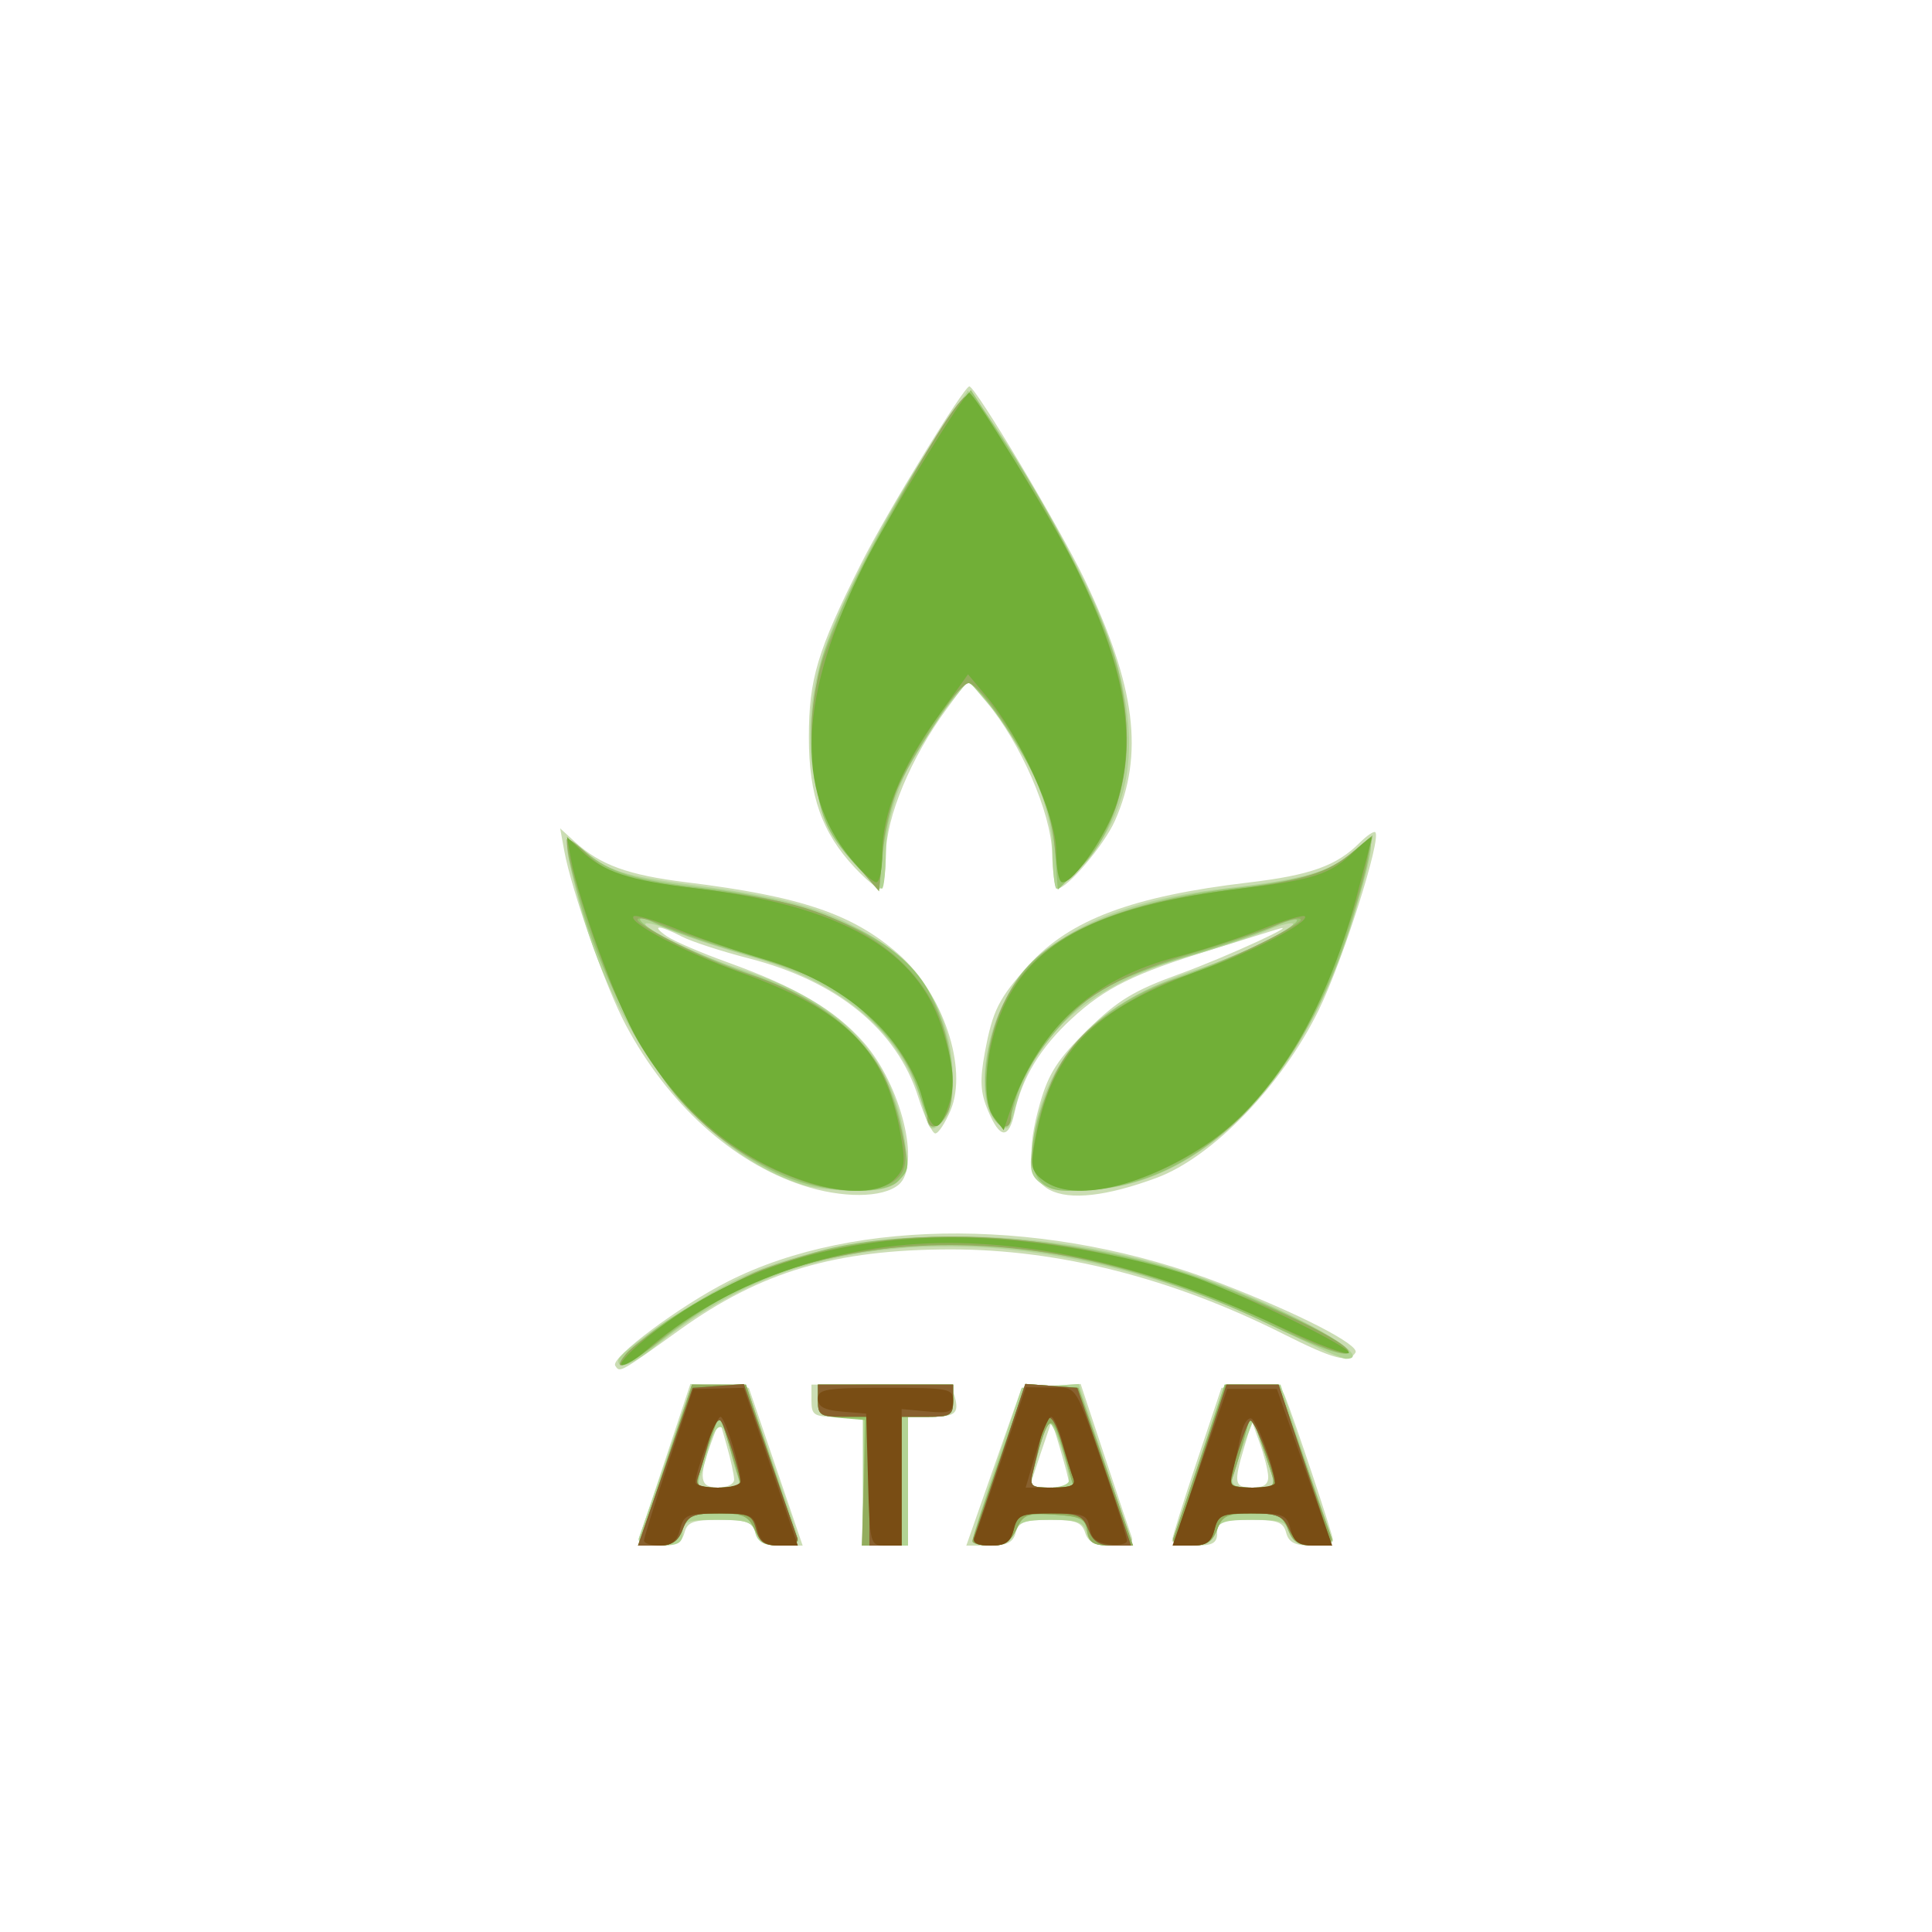
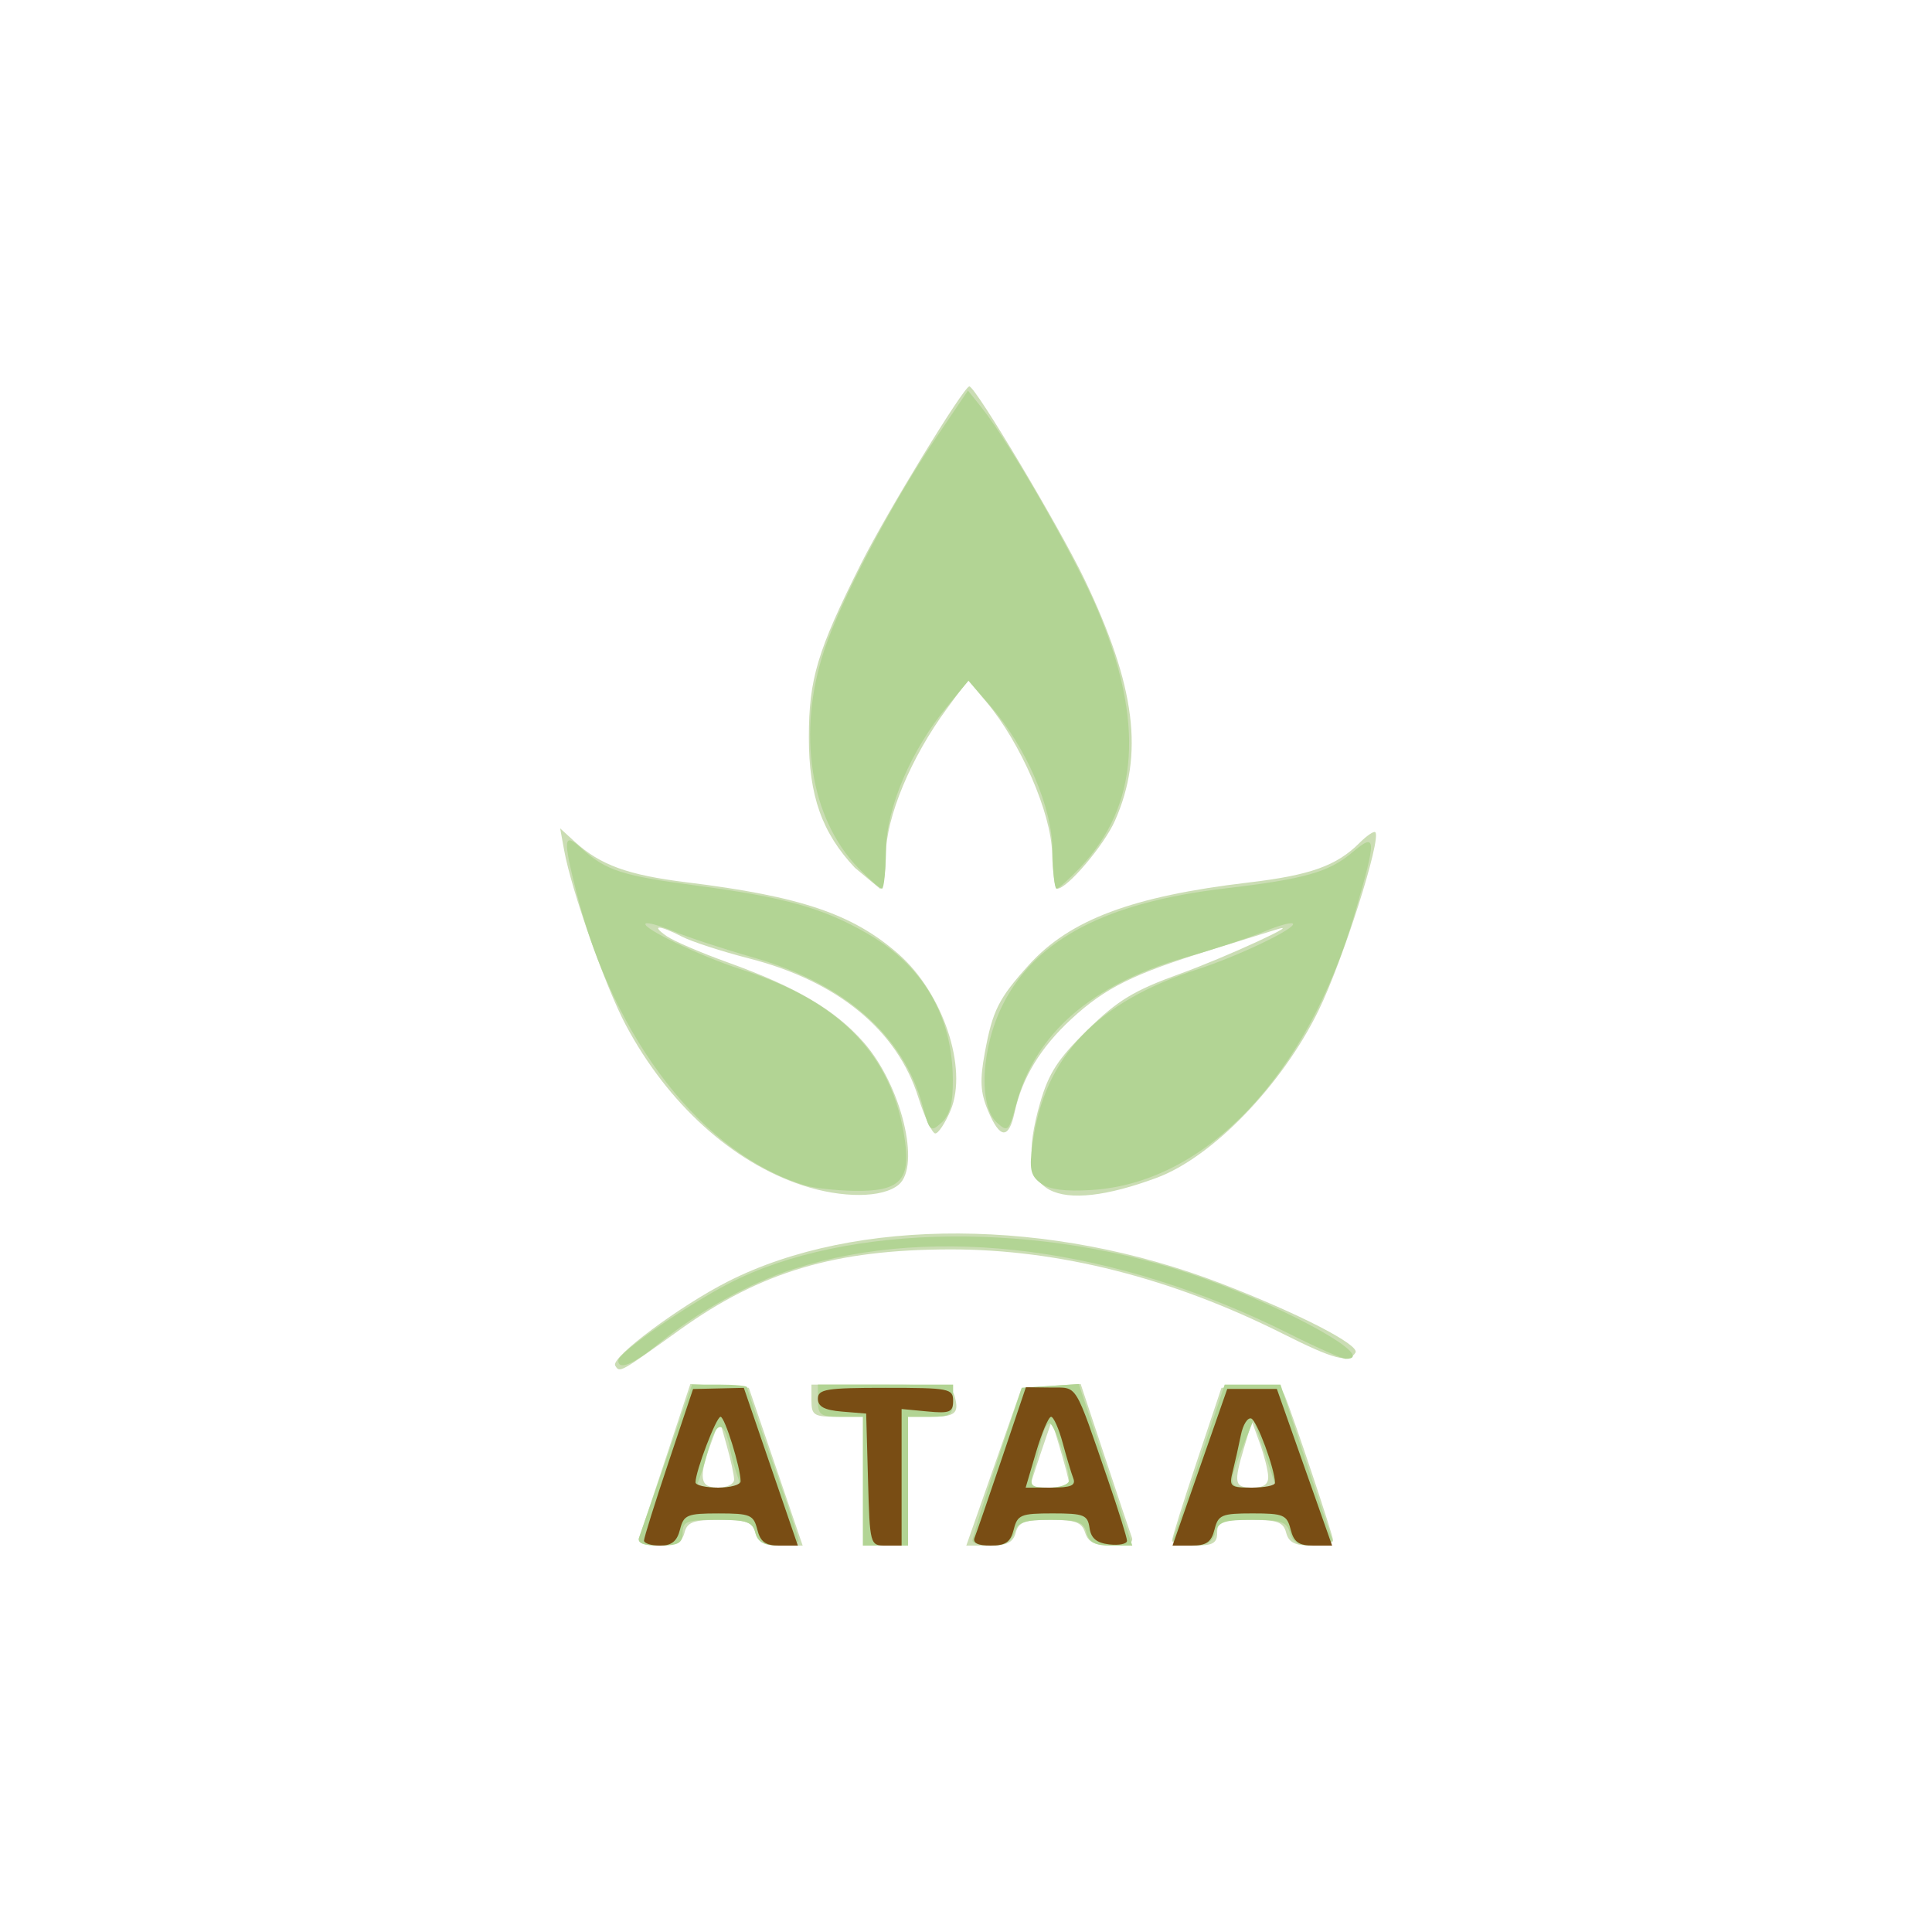
<svg xmlns="http://www.w3.org/2000/svg" xmlns:ns1="http://sodipodi.sourceforge.net/DTD/sodipodi-0.dtd" xmlns:ns2="http://www.inkscape.org/namespaces/inkscape" version="1.1" id="svg237" width="96" height="96" viewBox="0 0 96 96" ns1:docname="ataa.svg" ns2:version="1.1.1 (3bf5ae0d25, 2021-09-20)">
  <defs id="defs241" />
  <g ns2:groupmode="layer" ns2:label="Image" id="g243">
    <g id="g247">
-       <path style="fill:#cbddb4;stroke-width:0.32" d="m 31.759,76.4 c 0.081,-0.22 0.687,-2.027 1.346,-4.016 l 1.199,-3.616 1.452,0.096 1.452,0.096 1.338,3.92 1.338,3.92 h -1.093 c -0.824,0 -1.134,-0.158 -1.26,-0.64 -0.139,-0.532 -0.436,-0.64 -1.76,-0.64 -1.324,0 -1.621,0.108 -1.76,0.64 -0.127,0.486 -0.436,0.64 -1.284,0.64 -0.759,0 -1.07,-0.128 -0.97,-0.4 z m 4.719,-2.88 c -9.6e-4,-0.22 -0.165,-0.976 -0.364,-1.68 l -0.362,-1.28 -0.411,1.12 c -0.646,1.759 -0.573,2.24 0.34,2.24 0.44,0 0.799,-0.18 0.798,-0.4 z M 42.88,73.6 V 70.4 H 41.6 c -1.152,0 -1.28,-0.08 -1.28,-0.8 v -0.8 h 3.483 c 3.179,0 3.497,0.054 3.645,0.621 C 47.663,70.243 47.46,70.4 46.187,70.4 H 45.12 v 3.2 3.2 H 44 42.88 Z m 6.51,-0.72 1.377,-3.92 1.465,-0.096 1.465,-0.096 1.199,3.616 c 0.659,1.989 1.265,3.796 1.346,4.016 0.1,0.272 -0.214,0.4 -0.985,0.4 -0.852,0 -1.183,-0.159 -1.336,-0.64 -0.166,-0.523 -0.484,-0.64 -1.744,-0.64 -1.272,0 -1.57,0.112 -1.708,0.64 -0.128,0.489 -0.436,0.64 -1.311,0.64 h -1.143 z m 3.725,0.8 c -0.003,-0.132 -0.196,-0.879 -0.429,-1.66 l -0.425,-1.42 -0.531,1.557 C 51.439,73.013 51.2,73.76 51.2,73.817 c 0,0.057 0.432,0.103 0.96,0.103 0.528,0 0.958,-0.108 0.955,-0.24 z M 58.24,76.549 c 0,-0.138 0.552,-1.902 1.227,-3.92 L 60.694,68.96 l 1.453,-0.096 c 1.155,-0.076 1.501,0.022 1.688,0.48 0.465,1.139 2.406,6.947 2.406,7.199 0,0.141 -0.487,0.257 -1.083,0.257 -0.814,0 -1.124,-0.159 -1.25,-0.64 -0.14,-0.534 -0.436,-0.64 -1.797,-0.64 -1.417,0 -1.63,0.084 -1.63,0.64 0,0.518 -0.213,0.64 -1.12,0.64 -0.616,0 -1.12,-0.113 -1.12,-0.251 z M 63.016,73.36 c -0.013,-0.308 -0.201,-1.048 -0.416,-1.644 l -0.392,-1.084 -0.384,1.281 C 61.287,73.704 61.332,73.92 62.24,73.92 c 0.558,0 0.793,-0.17 0.776,-0.56 z M 30.569,67.854 c -0.243,-0.394 3.223,-2.976 5.625,-4.19 6.344,-3.207 16.013,-3.159 24.506,0.121 3.851,1.487 6.885,3.05 6.653,3.426 -0.33,0.534 -1.053,0.347 -3.6,-0.934 -5.509,-2.769 -11.139,-4.199 -16.515,-4.195 -5.73,0.005 -9.429,1.103 -13.46,3.995 -3.019,2.166 -2.982,2.146 -3.21,1.777 z m 9.31,-8.954 c -3.484,-1.143 -6.701,-4.059 -8.779,-7.958 -1.007,-1.889 -2.704,-6.694 -3.066,-8.682 l -0.2,-1.099 0.724,0.662 c 1.269,1.16 2.643,1.659 5.56,2.018 5.672,0.698 8.261,1.575 10.534,3.571 2.206,1.937 3.453,5.676 2.585,7.753 C 46.97,55.8 46.628,56.32 46.475,56.32 c -0.153,0 -0.533,-0.809 -0.845,-1.798 -1.055,-3.346 -4.014,-5.772 -8.417,-6.9 -1.349,-0.346 -2.851,-0.834 -3.337,-1.086 -1.124,-0.581 -1.572,-0.592 -0.747,-0.018 0.347,0.241 1.707,0.826 3.023,1.299 3.422,1.231 5.337,2.357 6.764,3.978 1.866,2.12 2.855,6.146 1.737,7.074 -0.802,0.665 -2.801,0.678 -4.774,0.031 z M 52.16,59.126 c -1.028,-0.54 -1.176,-1.892 -0.474,-4.333 0.424,-1.473 0.886,-2.184 2.352,-3.618 1.515,-1.482 2.3,-1.957 4.624,-2.798 2.297,-0.831 6.333,-2.695 4.698,-2.17 -0.264,0.085 -1.704,0.533 -3.2,0.995 -3.837,1.186 -5.241,1.881 -6.913,3.422 -1.542,1.421 -2.462,2.933 -2.834,4.656 -0.292,1.351 -0.73,1.318 -1.323,-0.1 -0.377,-0.903 -0.409,-1.502 -0.154,-2.881 0.387,-2.094 0.686,-2.689 2.189,-4.352 2.03,-2.247 5.136,-3.413 10.911,-4.095 3.069,-0.362 4.383,-0.832 5.526,-1.976 0.357,-0.357 0.707,-0.593 0.776,-0.523 0.319,0.319 -1.607,6.371 -2.816,8.848 -1.814,3.717 -5.277,7.299 -8.049,8.325 -2.481,0.919 -4.314,1.126 -5.315,0.599 z M 42.479,43.12 c -1.64,-1.744 -2.288,-3.58 -2.287,-6.48 6.4e-4,-2.907 0.418,-4.294 2.598,-8.64 1.264,-2.519 5.101,-8.8 5.376,-8.8 0.305,0 4.489,7.011 5.728,9.6 2.538,5.299 2.964,8.688 1.509,11.978 -0.538,1.215 -2.375,3.382 -2.867,3.381 -0.118,-3.17e-4 -0.234,-0.802 -0.258,-1.782 -0.047,-1.981 -1.568,-5.478 -3.252,-7.481 l -0.929,-1.104 -1.049,1.424 c -1.785,2.424 -3.015,5.367 -3.032,7.257 -0.009,0.928 -0.138,1.687 -0.287,1.687 C 43.579,44.16 43.017,43.692 42.479,43.12 Z" id="path261" />
+       <path style="fill:#cbddb4;stroke-width:0.32" d="m 31.759,76.4 c 0.081,-0.22 0.687,-2.027 1.346,-4.016 l 1.199,-3.616 1.452,0.096 1.452,0.096 1.338,3.92 1.338,3.92 h -1.093 c -0.824,0 -1.134,-0.158 -1.26,-0.64 -0.139,-0.532 -0.436,-0.64 -1.76,-0.64 -1.324,0 -1.621,0.108 -1.76,0.64 -0.127,0.486 -0.436,0.64 -1.284,0.64 -0.759,0 -1.07,-0.128 -0.97,-0.4 z m 4.719,-2.88 c -9.6e-4,-0.22 -0.165,-0.976 -0.364,-1.68 l -0.362,-1.28 -0.411,1.12 c -0.646,1.759 -0.573,2.24 0.34,2.24 0.44,0 0.799,-0.18 0.798,-0.4 z M 42.88,73.6 V 70.4 H 41.6 c -1.152,0 -1.28,-0.08 -1.28,-0.8 v -0.8 h 3.483 c 3.179,0 3.497,0.054 3.645,0.621 C 47.663,70.243 47.46,70.4 46.187,70.4 H 45.12 v 3.2 3.2 H 44 42.88 Z m 6.51,-0.72 1.377,-3.92 1.465,-0.096 1.465,-0.096 1.199,3.616 c 0.659,1.989 1.265,3.796 1.346,4.016 0.1,0.272 -0.214,0.4 -0.985,0.4 -0.852,0 -1.183,-0.159 -1.336,-0.64 -0.166,-0.523 -0.484,-0.64 -1.744,-0.64 -1.272,0 -1.57,0.112 -1.708,0.64 -0.128,0.489 -0.436,0.64 -1.311,0.64 h -1.143 z m 3.725,0.8 c -0.003,-0.132 -0.196,-0.879 -0.429,-1.66 l -0.425,-1.42 -0.531,1.557 C 51.439,73.013 51.2,73.76 51.2,73.817 c 0,0.057 0.432,0.103 0.96,0.103 0.528,0 0.958,-0.108 0.955,-0.24 z M 58.24,76.549 c 0,-0.138 0.552,-1.902 1.227,-3.92 L 60.694,68.96 l 1.453,-0.096 c 1.155,-0.076 1.501,0.022 1.688,0.48 0.465,1.139 2.406,6.947 2.406,7.199 0,0.141 -0.487,0.257 -1.083,0.257 -0.814,0 -1.124,-0.159 -1.25,-0.64 -0.14,-0.534 -0.436,-0.64 -1.797,-0.64 -1.417,0 -1.63,0.084 -1.63,0.64 0,0.518 -0.213,0.64 -1.12,0.64 -0.616,0 -1.12,-0.113 -1.12,-0.251 z M 63.016,73.36 c -0.013,-0.308 -0.201,-1.048 -0.416,-1.644 l -0.392,-1.084 -0.384,1.281 C 61.287,73.704 61.332,73.92 62.24,73.92 c 0.558,0 0.793,-0.17 0.776,-0.56 z M 30.569,67.854 c -0.243,-0.394 3.223,-2.976 5.625,-4.19 6.344,-3.207 16.013,-3.159 24.506,0.121 3.851,1.487 6.885,3.05 6.653,3.426 -0.33,0.534 -1.053,0.347 -3.6,-0.934 -5.509,-2.769 -11.139,-4.199 -16.515,-4.195 -5.73,0.005 -9.429,1.103 -13.46,3.995 -3.019,2.166 -2.982,2.146 -3.21,1.777 z m 9.31,-8.954 c -3.484,-1.143 -6.701,-4.059 -8.779,-7.958 -1.007,-1.889 -2.704,-6.694 -3.066,-8.682 l -0.2,-1.099 0.724,0.662 c 1.269,1.16 2.643,1.659 5.56,2.018 5.672,0.698 8.261,1.575 10.534,3.571 2.206,1.937 3.453,5.676 2.585,7.753 C 46.97,55.8 46.628,56.32 46.475,56.32 c -0.153,0 -0.533,-0.809 -0.845,-1.798 -1.055,-3.346 -4.014,-5.772 -8.417,-6.9 -1.349,-0.346 -2.851,-0.834 -3.337,-1.086 -1.124,-0.581 -1.572,-0.592 -0.747,-0.018 0.347,0.241 1.707,0.826 3.023,1.299 3.422,1.231 5.337,2.357 6.764,3.978 1.866,2.12 2.855,6.146 1.737,7.074 -0.802,0.665 -2.801,0.678 -4.774,0.031 z M 52.16,59.126 c -1.028,-0.54 -1.176,-1.892 -0.474,-4.333 0.424,-1.473 0.886,-2.184 2.352,-3.618 1.515,-1.482 2.3,-1.957 4.624,-2.798 2.297,-0.831 6.333,-2.695 4.698,-2.17 -0.264,0.085 -1.704,0.533 -3.2,0.995 -3.837,1.186 -5.241,1.881 -6.913,3.422 -1.542,1.421 -2.462,2.933 -2.834,4.656 -0.292,1.351 -0.73,1.318 -1.323,-0.1 -0.377,-0.903 -0.409,-1.502 -0.154,-2.881 0.387,-2.094 0.686,-2.689 2.189,-4.352 2.03,-2.247 5.136,-3.413 10.911,-4.095 3.069,-0.362 4.383,-0.832 5.526,-1.976 0.357,-0.357 0.707,-0.593 0.776,-0.523 0.319,0.319 -1.607,6.371 -2.816,8.848 -1.814,3.717 -5.277,7.299 -8.049,8.325 -2.481,0.919 -4.314,1.126 -5.315,0.599 z M 42.479,43.12 c -1.64,-1.744 -2.288,-3.58 -2.287,-6.48 6.4e-4,-2.907 0.418,-4.294 2.598,-8.64 1.264,-2.519 5.101,-8.8 5.376,-8.8 0.305,0 4.489,7.011 5.728,9.6 2.538,5.299 2.964,8.688 1.509,11.978 -0.538,1.215 -2.375,3.382 -2.867,3.381 -0.118,-3.17e-4 -0.234,-0.802 -0.258,-1.782 -0.047,-1.981 -1.568,-5.478 -3.252,-7.481 l -0.929,-1.104 -1.049,1.424 c -1.785,2.424 -3.015,5.367 -3.032,7.257 -0.009,0.928 -0.138,1.687 -0.287,1.687 Z" id="path261" />
      <path style="fill:#b2d494;stroke-width:0.32" d="m 31.756,76.4 c 0.079,-0.22 0.704,-2.02 1.388,-4 l 1.244,-3.6 h 1.366 c 0.751,0 1.366,0.059 1.366,0.13 0,0.072 0.576,1.759 1.28,3.749 0.704,1.99 1.28,3.732 1.28,3.87 0,0.138 -0.445,0.251 -0.99,0.251 -0.721,0 -1.035,-0.174 -1.157,-0.64 -0.141,-0.54 -0.436,-0.64 -1.89,-0.64 -1.509,0 -1.723,0.079 -1.723,0.64 0,0.522 -0.213,0.64 -1.154,0.64 -0.787,0 -1.108,-0.127 -1.01,-0.4 z m 4.896,-3.04 c -0.119,-0.308 -0.297,-0.959 -0.396,-1.447 -0.281,-1.391 -0.674,-1.333 -1.074,0.157 -0.202,0.753 -0.433,1.478 -0.514,1.61 -0.081,0.132 0.381,0.24 1.027,0.24 0.986,0 1.139,-0.089 0.956,-0.56 z M 42.88,73.6 v -3.2 h -1.12 c -0.981,0 -1.12,-0.099 -1.12,-0.8 V 68.8 H 44 47.36 v 0.8 c 0,0.701 -0.139,0.8 -1.12,0.8 h -1.12 v 3.2 3.2 H 44 42.88 Z m 5.44,2.949 c 0,-0.138 0.552,-1.902 1.227,-3.92 L 50.774,68.96 52.19,68.866 53.606,68.771 54.935,72.786 56.264,76.8 H 55.209 c -0.786,0 -1.097,-0.163 -1.222,-0.64 -0.139,-0.533 -0.436,-0.64 -1.776,-0.64 -1.327,0 -1.644,0.112 -1.812,0.64 -0.142,0.448 -0.484,0.64 -1.142,0.64 C 48.742,76.8 48.32,76.687 48.32,76.549 Z m 4.8,-2.992 C 53.12,72.882 52.38,70.72 52.149,70.72 c -0.126,0 -0.316,0.396 -0.422,0.88 -0.106,0.484 -0.285,1.204 -0.397,1.6 -0.181,0.637 -0.089,0.72 0.792,0.72 0.549,0 0.997,-0.163 0.997,-0.363 z M 58.319,76.4 c 0.081,-0.22 0.684,-2.02 1.341,-4 l 1.193,-3.6 H 62.24 63.627 l 1.193,3.6 c 0.656,1.98 1.26,3.78 1.341,4 0.098,0.267 -0.192,0.4 -0.877,0.4 -0.755,0 -1.068,-0.168 -1.192,-0.64 -0.141,-0.538 -0.436,-0.64 -1.853,-0.64 -1.416,0 -1.712,0.102 -1.853,0.64 -0.123,0.472 -0.436,0.64 -1.192,0.64 -0.685,0 -0.975,-0.133 -0.877,-0.4 z M 63.36,73.817 c 0,-0.057 -0.242,-0.812 -0.537,-1.679 L 62.286,70.562 61.903,71.521 C 60.966,73.863 60.973,73.92 62.218,73.92 62.846,73.92 63.36,73.874 63.36,73.817 Z M 30.722,67.6 c 0.003,-0.387 3.346,-2.713 5.505,-3.829 5.836,-3.018 15.653,-3.117 23.614,-0.238 4.416,1.597 8.632,3.987 7.033,3.987 -0.18,0 -1.44,-0.558 -2.8,-1.24 -8.582,-4.302 -17.544,-5.479 -24.618,-3.232 -2.226,0.707 -4.717,2.083 -6.709,3.705 C 31.465,67.797 30.718,68.109 30.722,67.6 Z M 40,58.901 C 34.922,57.351 30.499,51.677 28.642,44.333 27.965,41.654 27.999,41.342 28.88,42.144 c 1.224,1.115 2.022,1.373 5.752,1.864 4.353,0.573 6.274,1.113 8.468,2.382 2.769,1.601 4.219,4.073 4.246,7.24 0.01,1.176 -0.146,1.776 -0.562,2.152 -0.543,0.492 -0.597,0.444 -0.94,-0.83 C 44.9,51.447 41.968,48.875 37.44,47.579 35.944,47.151 34.158,46.564 33.471,46.276 32.784,45.988 32.158,45.816 32.079,45.894 c -0.213,0.213 2.714,1.617 4.721,2.265 4.999,1.612 7.555,4.275 8.165,8.509 0.286,1.984 -0.272,2.541 -2.508,2.504 C 41.546,59.157 40.44,59.035 40,58.901 Z m 11.71,-0.108 c -0.513,-0.384 -0.576,-0.704 -0.399,-1.999 0.588,-4.289 3.176,-7.012 8.209,-8.635 2.007,-0.647 4.934,-2.052 4.721,-2.265 -0.078,-0.078 -0.705,0.093 -1.392,0.382 C 62.162,46.564 60.376,47.152 58.88,47.581 c -4.624,1.327 -7.444,3.771 -8.376,7.257 -0.37,1.383 -0.424,1.436 -0.968,0.944 -0.931,-0.843 -0.781,-3.742 0.304,-5.885 1.638,-3.233 5.134,-5.058 11.019,-5.75 3.96,-0.466 5.163,-0.805 6.326,-1.784 1.217,-1.024 1.231,-0.76 0.157,2.945 -2.353,8.12 -7.424,13.469 -13.103,13.822 -1.324,0.082 -2.109,-0.022 -2.53,-0.338 z M 42.639,43.12 c -2.388,-2.468 -3.048,-6.716 -1.68,-10.82 0.84,-2.52 3.315,-7.23 5.506,-10.477 l 1.632,-2.418 0.713,0.894 c 1.387,1.74 4.638,7.415 5.726,9.997 2.348,5.57 2.064,9.727 -0.875,12.823 -0.543,0.572 -1.067,1.039 -1.164,1.038 -0.097,-9.6e-4 -0.186,-0.849 -0.196,-1.885 -0.022,-2.163 -1.293,-5.118 -3.103,-7.212 l -1.071,-1.239 -1.037,1.249 c -1.821,2.192 -3.05,5.075 -3.071,7.202 -0.01,1.036 -0.098,1.884 -0.196,1.885 -0.097,9.6e-4 -0.63,-0.466 -1.184,-1.038 z" id="path259" />
-       <path style="fill:#98c56f;stroke-width:0.32" d="m 33.06,72.8 1.324,-4 h 1.341 1.341 l 1.193,3.6 c 0.656,1.98 1.26,3.78 1.341,4 0.097,0.263 -0.176,0.4 -0.796,0.4 -0.695,0 -1.039,-0.21 -1.307,-0.8 -0.311,-0.683 -0.578,-0.8 -1.819,-0.8 -1.257,0 -1.496,0.109 -1.759,0.8 -0.229,0.603 -0.536,0.8 -1.244,0.8 H 31.736 Z M 36.8,73.818 c 0,-0.056 -0.235,-0.884 -0.522,-1.84 L 35.756,70.24 35.364,71.36 c -0.943,2.692 -0.958,2.56 0.295,2.56 C 36.286,73.92 36.8,73.874 36.8,73.818 Z m 6.107,-0.138 0.065,-3.12 -1.166,-0.099 C 40.81,70.376 40.64,70.247 40.64,69.581 40.64,68.803 40.652,68.8 44,68.8 h 3.36 v 0.8 c 0,0.72 -0.128,0.8 -1.28,0.8 H 44.8 v 3.2 3.2 h -0.979 -0.979 z m 5.412,2.88 c -6.4e-4,-0.132 0.598,-1.939 1.329,-4.016 l 1.33,-3.776 1.303,0.096 1.303,0.096 1.358,3.92 1.358,3.92 h -1.088 c -0.885,0 -1.107,-0.135 -1.19,-0.72 -0.087,-0.614 -0.325,-0.734 -1.621,-0.817 -1.363,-0.087 -1.557,-0.014 -1.891,0.72 C 50.238,76.58 49.892,76.8 49.229,76.8 c -0.5,0 -0.909,-0.108 -0.91,-0.24 z m 4.521,-4.386 c -0.568,-1.922 -0.714,-1.919 -1.266,0.023 -0.502,1.768 -0.52,1.723 0.704,1.723 h 1.078 L 52.84,72.174 Z M 58.319,76.4 c 0.081,-0.22 0.684,-2.02 1.341,-4 l 1.193,-3.6 1.334,0.002 1.334,0.002 1.242,3.598 c 0.683,1.979 1.31,3.778 1.394,3.998 0.102,0.267 -0.18,0.4 -0.85,0.4 -0.775,0 -1.071,-0.182 -1.306,-0.8 -0.263,-0.692 -0.502,-0.8 -1.76,-0.8 -1.258,0 -1.497,0.108 -1.76,0.8 -0.235,0.618 -0.532,0.8 -1.306,0.8 -0.667,0 -0.953,-0.134 -0.855,-0.4 z m 4.857,-3.2 c -0.125,-0.396 -0.404,-1.224 -0.621,-1.84 l -0.394,-1.12 -0.378,1.38 c -0.208,0.759 -0.458,1.587 -0.555,1.84 -0.134,0.349 0.108,0.46 0.999,0.46 1.073,0 1.156,-0.063 0.949,-0.72 z m -31.183,-6.682 c 1.919,-1.734 6.625,-3.962 9.673,-4.579 4.949,-1.002 12.092,-0.421 17.533,1.426 3.486,1.183 8.154,3.489 7.793,3.849 -0.215,0.215 -1.531,-0.258 -3.977,-1.431 -6.675,-3.198 -13.428,-4.507 -19.19,-3.72 -4.683,0.64 -7.522,1.814 -10.988,4.545 -2.061,1.624 -2.67,1.558 -0.845,-0.091 z m 7.768,-7.786 c -1.981,-0.619 -4.375,-2.259 -6.032,-4.132 -1.737,-1.964 -4.009,-6.492 -4.914,-9.794 -0.879,-3.208 -0.852,-3.429 0.296,-2.462 1.229,1.034 2.387,1.383 5.987,1.802 5.193,0.605 9.062,2.249 10.698,4.547 1.323,1.858 1.961,5.325 1.231,6.688 -0.52,0.971 -0.791,0.749 -1.385,-1.134 -0.385,-1.222 -1.015,-2.228 -2.08,-3.322 -1.882,-1.932 -2.743,-2.386 -6.834,-3.601 -1.778,-0.528 -3.657,-1.18 -4.176,-1.448 -0.519,-0.269 -0.846,-0.33 -0.726,-0.136 0.318,0.514 2.934,1.783 5.585,2.709 4.282,1.496 6.603,3.858 7.356,7.487 0.448,2.158 0.447,2.163 -0.151,2.761 -0.617,0.617 -2.94,0.634 -4.856,0.036 z m 11.952,-0.025 c -0.756,-0.756 -0.474,-2.867 0.704,-5.267 1.038,-2.117 3.152,-3.821 5.97,-4.812 1.063,-0.374 2.768,-1.058 3.789,-1.52 2.275,-1.031 3.221,-1.97 1.044,-1.036 -0.832,0.357 -2.742,1.005 -4.244,1.44 -1.502,0.436 -3.365,1.163 -4.14,1.617 -1.786,1.047 -3.873,3.67 -4.356,5.477 -0.41,1.532 -0.687,1.713 -1.189,0.775 -0.776,-1.449 -0.136,-4.769 1.311,-6.8 1.577,-2.214 5.454,-3.834 10.619,-4.435 3.615,-0.421 4.758,-0.767 6.011,-1.822 l 0.975,-0.821 -0.225,1.248 c -0.124,0.687 -0.611,2.41 -1.083,3.829 -2.45,7.372 -7.203,12.102 -12.596,12.535 -1.655,0.133 -2.123,0.059 -2.59,-0.408 z M 42.676,43.14 C 40.829,41.19 40.484,40.168 40.482,36.64 c -0.002,-2.961 0.086,-3.408 1.165,-5.988 1.162,-2.776 4.443,-8.571 5.854,-10.342 l 0.742,-0.93 1.765,2.71 c 2.333,3.581 4.582,7.988 5.362,10.504 1.245,4.018 0.532,8.375 -1.729,10.567 l -1.081,1.047 -0.138,-1.907 C 52.33,41.02 51.954,39.726 51.276,38.357 50.304,36.394 48.508,33.92 48.054,33.92 c -0.337,0 -2.847,3.839 -3.452,5.28 -0.296,0.704 -0.624,2.117 -0.73,3.14 L 43.68,44.201 Z" id="path257" />
-       <path style="fill:#93ad5e;stroke-width:0.32" d="m 33.06,72.8 1.324,-4 h 1.341 1.341 l 1.193,3.6 c 0.656,1.98 1.26,3.78 1.341,4 0.097,0.263 -0.176,0.4 -0.796,0.4 -0.695,0 -1.039,-0.21 -1.307,-0.8 -0.311,-0.683 -0.578,-0.8 -1.819,-0.8 -1.257,0 -1.496,0.109 -1.759,0.8 -0.229,0.603 -0.536,0.8 -1.244,0.8 H 31.736 Z M 36.8,73.818 c 0,-0.056 -0.235,-0.884 -0.522,-1.84 L 35.756,70.24 35.364,71.36 c -0.943,2.692 -0.958,2.56 0.295,2.56 C 36.286,73.92 36.8,73.874 36.8,73.818 Z m 6.13,-0.218 0.11,-3.2 -1.2,3.1e-4 C 40.773,70.4 40.64,70.311 40.64,69.6 V 68.8 H 44 47.36 v 0.8 c 0,0.72 -0.128,0.8 -1.28,0.8 H 44.8 v 3.2 3.2 H 43.81 42.82 Z M 48.32,76.592 c 0,-0.115 0.598,-1.922 1.329,-4.016 l 1.329,-3.808 1.304,0.096 1.304,0.096 1.358,3.92 1.358,3.92 h -1.088 c -0.885,0 -1.107,-0.135 -1.19,-0.72 -0.087,-0.614 -0.325,-0.734 -1.621,-0.817 -1.363,-0.087 -1.557,-0.014 -1.891,0.72 C 50.238,76.58 49.892,76.8 49.229,76.8 48.729,76.8 48.32,76.706 48.32,76.592 Z m 4.542,-4.441 c -0.539,-1.936 -0.727,-1.93 -1.288,0.046 C 51.072,73.965 51.054,73.92 52.277,73.92 h 1.077 z M 58.314,76.4 c 0.078,-0.22 0.692,-2.02 1.364,-4 l 1.221,-3.6 1.31,0.002 1.31,0.002 1.242,3.598 c 0.683,1.979 1.31,3.778 1.394,3.998 0.102,0.267 -0.18,0.4 -0.85,0.4 -0.775,0 -1.071,-0.182 -1.306,-0.8 -0.263,-0.692 -0.502,-0.8 -1.76,-0.8 -1.258,0 -1.497,0.108 -1.76,0.8 -0.235,0.618 -0.532,0.8 -1.306,0.8 -0.664,0 -0.954,-0.135 -0.86,-0.4 z m 4.862,-3.2 c -0.125,-0.396 -0.404,-1.224 -0.621,-1.84 l -0.394,-1.12 -0.378,1.38 c -0.208,0.759 -0.458,1.587 -0.555,1.84 -0.134,0.349 0.108,0.46 0.999,0.46 1.073,0 1.156,-0.063 0.949,-0.72 z M 31.081,67.305 c 0.741,-0.902 5.009,-3.552 6.802,-4.224 7.652,-2.863 17.177,-1.943 26.714,2.582 1.563,0.742 2.559,1.389 2.392,1.555 -0.166,0.166 -1.48,-0.311 -3.157,-1.146 -11.582,-5.769 -23.714,-5.584 -30.987,0.473 -1.575,1.312 -2.568,1.739 -1.764,0.76 z M 39.661,58.615 C 35.714,57.167 33.13,54.651 30.895,50.08 29.756,47.749 28.16,42.877 28.16,41.727 c 0,-0.136 0.396,0.131 0.88,0.593 1.182,1.128 1.99,1.394 5.536,1.825 4.014,0.488 5.511,0.845 7.467,1.779 2.019,0.964 3.516,2.349 4.388,4.056 0.815,1.597 1.147,4.375 0.637,5.327 -0.446,0.834 -0.985,0.906 -0.995,0.132 -0.012,-0.924 -1.12,-3.084 -2.235,-4.353 C 42.393,49.441 40.478,48.393 37.024,47.359 35.405,46.874 33.54,46.242 32.88,45.954 c -0.66,-0.288 -1.2,-0.405 -1.2,-0.26 0,0.322 3.524,2.077 5.28,2.63 3.734,1.176 6.499,3.434 7.295,5.958 0.934,2.96 0.967,3.849 0.163,4.412 -0.915,0.641 -2.883,0.608 -4.757,-0.08 z m 12.219,0.042 c -0.727,-0.588 -0.739,-0.675 -0.364,-2.513 0.488,-2.391 1.383,-4.02 2.862,-5.209 1.251,-1.005 3.228,-2.078 4.501,-2.442 1.425,-0.408 5.76,-2.506 5.76,-2.788 0,-0.151 -0.54,-0.039 -1.2,0.247 -0.66,0.287 -2.506,0.908 -4.102,1.38 -3.403,1.007 -5.408,2.105 -6.856,3.754 -1.114,1.269 -2.223,3.429 -2.235,4.353 -0.01,0.774 -0.549,0.702 -0.995,-0.132 -0.223,-0.417 -0.3,-1.377 -0.193,-2.414 0.517,-5.013 4.023,-7.618 11.581,-8.604 4.177,-0.545 5.299,-0.877 6.565,-1.942 l 0.949,-0.799 -0.194,1.066 c -0.43,2.366 -2.15,6.955 -3.394,9.059 -0.727,1.228 -2.017,2.928 -2.867,3.778 -2.898,2.898 -8.102,4.597 -9.819,3.206 z M 42.473,42.881 c -2.074,-2.427 -2.714,-6.313 -1.638,-9.939 0.851,-2.865 6.104,-12.606 7.145,-13.25 0.352,-0.217 3.706,4.962 5.391,8.323 2.563,5.113 3.171,8.45 2.158,11.846 -0.44,1.476 -2.144,3.978 -2.708,3.978 -0.139,0 -0.328,-0.837 -0.421,-1.86 -0.18,-1.983 -1.219,-4.358 -2.917,-6.67 C 48.931,34.559 48.336,33.944 48.16,33.942 c -0.449,-0.004 -2.16,2.366 -3.218,4.458 -0.572,1.13 -0.957,2.5 -1.076,3.827 L 43.68,44.293 Z" id="path255" />
-       <path style="fill:#71af37;stroke-width:0.32" d="M 33.057,72.88 34.415,68.96 35.688,68.867 36.96,68.774 38.213,72.387 C 38.902,74.374 39.529,76.18 39.607,76.4 c 0.093,0.264 -0.194,0.4 -0.847,0.4 -0.787,0 -1.029,-0.163 -1.189,-0.8 -0.18,-0.718 -0.363,-0.8 -1.774,-0.8 -1.384,0 -1.61,0.096 -1.877,0.8 -0.231,0.608 -0.535,0.8 -1.262,0.8 H 31.699 Z M 36.8,73.717 c 0,-0.451 -0.764,-2.856 -0.991,-3.118 -0.134,-0.154 -0.405,0.323 -0.604,1.06 -0.199,0.737 -0.44,1.548 -0.538,1.801 C 34.535,73.808 34.774,73.92 35.646,73.92 36.281,73.92 36.8,73.829 36.8,73.717 Z M 43.2,73.6 v -3.2 h -1.28 c -1.152,0 -1.28,-0.08 -1.28,-0.8 V 68.8 H 44 47.36 v 0.8 c 0,0.72 -0.128,0.8 -1.28,0.8 H 44.8 v 3.2 3.2 H 44 43.2 Z m 5.199,2.8 c 0.081,-0.22 0.687,-2.028 1.346,-4.017 l 1.199,-3.617 1.292,0.097 1.292,0.097 1.338,3.92 1.338,3.92 h -0.911 c -0.677,0 -0.989,-0.205 -1.215,-0.8 -0.269,-0.706 -0.492,-0.8 -1.906,-0.8 -1.442,0 -1.622,0.08 -1.803,0.8 -0.158,0.631 -0.404,0.8 -1.16,0.8 -0.633,0 -0.909,-0.136 -0.812,-0.4 z m 4.938,-2.927 c -0.094,-0.246 -0.348,-1.038 -0.565,-1.76 -0.463,-1.545 -0.782,-1.665 -1.037,-0.391 -0.101,0.507 -0.279,1.299 -0.395,1.76 -0.198,0.791 -0.144,0.837 0.979,0.837 0.886,0 1.145,-0.114 1.018,-0.447 z M 59.62,72.8 60.944,68.8 H 62.24 63.536 l 1.324,4 1.324,4 h -0.881 c -0.629,0 -0.985,-0.229 -1.245,-0.8 -0.317,-0.695 -0.57,-0.8 -1.937,-0.8 -1.41,0 -1.593,0.082 -1.773,0.8 -0.156,0.623 -0.406,0.8 -1.127,0.8 H 58.296 Z M 63.36,73.818 c 0,-0.671 -1.07,-3.426 -1.25,-3.218 C 61.884,70.861 61.12,73.267 61.12,73.717 c 0,0.112 0.504,0.203 1.12,0.203 0.616,0 1.12,-0.046 1.12,-0.102 z M 31.813,66.743 C 36.213,62.978 42.106,61.186 48.96,61.53 c 3.378,0.17 8.083,1.065 10.63,2.022 2.69,1.012 7.584,3.431 7.433,3.675 -0.084,0.137 -1.627,-0.448 -3.428,-1.299 -5.818,-2.75 -11.386,-4.161 -16.433,-4.166 -5.666,-0.005 -11.222,1.979 -15.131,5.404 -0.423,0.371 -0.927,0.668 -1.12,0.662 -0.193,-0.007 0.213,-0.495 0.902,-1.085 z M 40.16,58.751 c -3.459,-1.097 -6.403,-3.541 -8.448,-7.013 -1.061,-1.802 -2.979,-7.01 -3.352,-9.104 l -0.187,-1.046 0.713,0.684 c 1.102,1.057 2.374,1.475 5.673,1.866 7.271,0.861 11.106,3.075 12.302,7.102 0.578,1.947 0.618,2.803 0.186,3.94 -0.448,1.178 -0.782,1.018 -1.209,-0.578 -0.826,-3.09 -3.894,-5.794 -7.88,-6.946 -1.253,-0.362 -3.184,-1.027 -4.291,-1.478 -1.107,-0.451 -2.09,-0.741 -2.185,-0.646 -0.3,0.3 2.537,1.786 5.341,2.798 5.213,1.882 7.175,3.853 7.913,7.949 0.271,1.506 0.235,1.791 -0.294,2.32 -0.703,0.703 -2.363,0.763 -4.283,0.154 z m 11.741,-0.056 c -0.603,-0.422 -0.689,-0.697 -0.525,-1.68 0.791,-4.734 2.813,-6.853 8.463,-8.875 2.476,-0.886 5.265,-2.342 4.997,-2.61 -0.084,-0.084 -1.062,0.21 -2.174,0.653 -1.112,0.443 -2.953,1.045 -4.09,1.337 -4.398,1.132 -7.056,3.637 -8.488,7.999 l -0.21,0.64 -0.485,-0.64 c -0.691,-0.912 -0.381,-3.806 0.62,-5.781 1.599,-3.156 5.023,-4.789 11.731,-5.597 3.547,-0.427 4.356,-0.693 5.539,-1.822 0.484,-0.462 0.88,-0.777 0.879,-0.7 -3.2e-4,0.077 -0.354,1.457 -0.785,3.068 -1.541,5.752 -4.241,10.119 -7.599,12.289 -3.17,2.049 -6.397,2.753 -7.874,1.718 z M 42.254,42.64 C 39.473,39.277 39.7,34.497 42.949,28.016 44.083,25.752 47.906,19.52 48.16,19.52 c 0.253,0 4.075,6.229 5.203,8.48 2.534,5.057 3.173,8.666 2.116,11.94 C 54.968,41.523 53.362,43.84 52.777,43.84 52.614,43.84 52.48,43.137 52.48,42.277 c 0,-1.73 -1.778,-5.669 -3.469,-7.684 L 48.1,33.506 46.576,35.641 C 44.753,38.195 43.84,40.452 43.84,42.403 43.84,43.194 43.706,43.84 43.543,43.84 c -0.163,0 -0.743,-0.54 -1.289,-1.2 z" id="path253" />
-       <path style="fill:#88602e;stroke-width:0.32" d="M 33.057,72.88 34.415,68.96 35.688,68.867 36.96,68.774 38.213,72.387 C 38.902,74.374 39.529,76.18 39.607,76.4 c 0.093,0.264 -0.194,0.4 -0.847,0.4 -0.787,0 -1.029,-0.163 -1.189,-0.8 -0.18,-0.718 -0.363,-0.8 -1.774,-0.8 -1.384,0 -1.61,0.096 -1.877,0.8 -0.231,0.608 -0.535,0.8 -1.262,0.8 H 31.699 Z M 36.8,73.717 c 0,-0.451 -0.764,-2.856 -0.991,-3.118 -0.134,-0.154 -0.405,0.323 -0.604,1.06 -0.199,0.737 -0.44,1.548 -0.538,1.801 C 34.535,73.808 34.774,73.92 35.646,73.92 36.281,73.92 36.8,73.829 36.8,73.717 Z M 43.2,73.6 v -3.2 h -1.28 c -1.152,0 -1.28,-0.08 -1.28,-0.8 V 68.8 H 44 47.36 v 0.8 c 0,0.72 -0.128,0.8 -1.28,0.8 H 44.8 v 3.2 3.2 H 44 43.2 Z m 5.199,2.8 c 0.081,-0.22 0.687,-2.028 1.346,-4.017 l 1.199,-3.617 1.292,0.097 1.292,0.097 1.338,3.92 1.338,3.92 h -0.911 c -0.677,0 -0.989,-0.205 -1.215,-0.8 -0.269,-0.706 -0.492,-0.8 -1.906,-0.8 -1.442,0 -1.622,0.08 -1.803,0.8 -0.158,0.631 -0.404,0.8 -1.16,0.8 -0.633,0 -0.909,-0.136 -0.812,-0.4 z m 4.938,-2.927 c -0.094,-0.246 -0.348,-1.038 -0.565,-1.76 -0.463,-1.545 -0.782,-1.665 -1.037,-0.391 -0.101,0.507 -0.279,1.299 -0.395,1.76 -0.198,0.791 -0.144,0.837 0.979,0.837 0.886,0 1.145,-0.114 1.018,-0.447 z M 59.62,72.8 60.944,68.8 H 62.24 63.536 l 1.324,4 1.324,4 h -0.881 c -0.629,0 -0.985,-0.229 -1.245,-0.8 -0.317,-0.695 -0.57,-0.8 -1.937,-0.8 -1.41,0 -1.593,0.082 -1.773,0.8 -0.156,0.623 -0.406,0.8 -1.127,0.8 H 58.296 Z M 63.36,73.818 c 0,-0.671 -1.07,-3.426 -1.25,-3.218 C 61.884,70.861 61.12,73.267 61.12,73.717 c 0,0.112 0.504,0.203 1.12,0.203 0.616,0 1.12,-0.046 1.12,-0.102 z" id="path251" />
      <path style="fill:#794d14;stroke-width:0.32" d="m 32,76.549 c 0,-0.138 0.548,-1.889 1.219,-3.89 l 1.219,-3.64 1.261,-0.029 1.261,-0.029 1.343,3.92 1.343,3.92 h -0.908 c -0.702,0 -0.954,-0.182 -1.109,-0.8 -0.183,-0.729 -0.353,-0.8 -1.92,-0.8 -1.567,0 -1.737,0.071 -1.92,0.8 -0.147,0.584 -0.415,0.8 -0.995,0.8 C 32.357,76.8 32,76.687 32,76.549 Z m 4.8,-2.945 C 36.8,72.926 36.015,70.4 35.804,70.4 35.591,70.4 34.56,73.101 34.56,73.657 c 0,0.145 0.504,0.263 1.12,0.263 0.616,0 1.12,-0.142 1.12,-0.315 z M 43.131,73.52 43.04,70.24 41.84,70.141 c -0.874,-0.072 -1.2,-0.246 -1.199,-0.64 3.2e-4,-0.473 0.42,-0.541 3.36,-0.541 3.161,0 3.36,0.038 3.359,0.648 -2.37e-4,0.564 -0.168,0.632 -1.28,0.526 L 44.8,70.013 V 73.406 76.8 h -0.789 c -0.781,0 -0.79,-0.032 -0.88,-3.28 z m 5.298,2.88 c 0.089,-0.22 0.699,-1.99 1.355,-3.934 l 1.192,-3.534 1.228,0.014 c 1.37,0.016 1.154,-0.334 2.866,4.634 C 55.581,75.065 56,76.407 56,76.561 56,76.716 55.604,76.797 55.12,76.741 54.49,76.669 54.211,76.436 54.138,75.92 54.046,75.275 53.856,75.2 52.304,75.2 c -1.58,0 -1.749,0.07 -1.932,0.8 -0.158,0.629 -0.404,0.8 -1.153,0.8 -0.635,0 -0.898,-0.133 -0.79,-0.4 z m 4.903,-2.94 c -0.097,-0.253 -0.334,-1.045 -0.527,-1.76 -0.193,-0.715 -0.453,-1.3 -0.578,-1.299 -0.125,3.2e-4 -0.461,0.792 -0.746,1.76 L 50.964,73.92 h 1.272 c 0.975,0 1.231,-0.108 1.096,-0.46 z m 6.29,-0.553 1.36,-3.893 h 1.232 1.232 L 64.819,72.907 66.192,76.8 H 65.262 C 64.537,76.8 64.288,76.624 64.131,76 63.949,75.273 63.776,75.2 62.24,75.2 c -1.536,0 -1.709,0.073 -1.891,0.8 -0.157,0.627 -0.405,0.8 -1.143,0.8 H 58.262 Z M 63.355,73.68 c -0.014,-0.703 -0.902,-3.102 -1.183,-3.196 -0.18,-0.06 -0.411,0.312 -0.514,0.826 -0.103,0.514 -0.282,1.312 -0.397,1.773 -0.198,0.787 -0.141,0.837 0.945,0.837 0.635,0 1.153,-0.108 1.15,-0.24 z" id="path249" />
    </g>
  </g>
</svg>